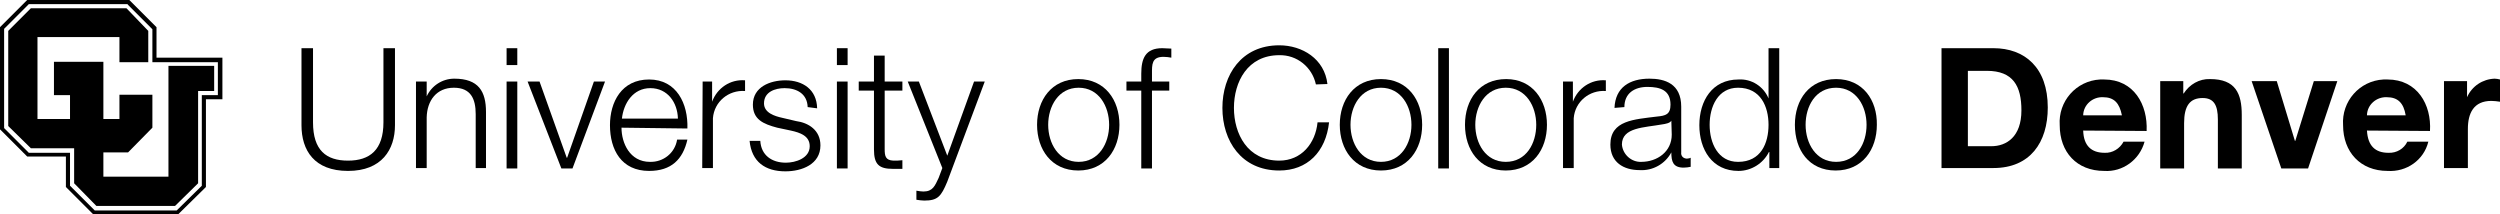
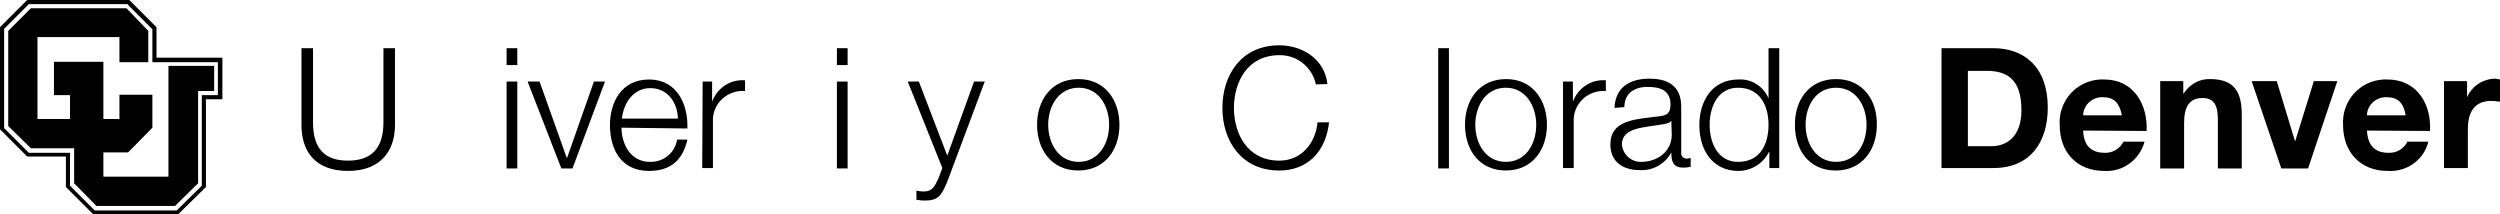
<svg xmlns="http://www.w3.org/2000/svg" version="1.1" id="Layer_1" x="0px" y="0px" viewBox="0 0 607 52" style="enable-background:new 0 0 607 52;" xml:space="preserve">
  <path d="M31,1.1l6,6v8h3.9h12v8H49v22l-6.1,6H23l-6-6v-8H7l-6-6V7l6-6H31 M31.4,0H31H7H6.6L6.3,0.3l-6,6L0,6.6V7v24v0.4l0.3,0.3l6,6  L6.6,38H7h9V45v0.4l0.3,0.3l6,6l0.3,0.3H23h19.9h0.4l0.3-0.3l6.1-6l0.3-0.3V45V24.1H53H54V23v-8V14H53h-12H38V7V6.6l-0.3-0.3l-6-6  L31.4,0L31.4,0z" />
  <polygon points="51,16 51,16 40.9,16 40.9,42.9 25.1,42.9 25.1,37 31.1,37 37,31 37,23 29,23 29,28.9 25.1,28.9 25.1,15 13.1,15   13.1,23.1 17,23.1 17,28.9 9.1,28.9 9.1,9 29,9 29,15.1 36,15.1 36,8.1 36,8.1 36,7.5 30.7,2 7.5,2 2,7.5 2,30.6 7.5,36 18,36   18,44.5 23.4,50 42.5,50 48.1,44.5 48.1,22.1 52,22.1 52,16 " />
  <path d="M73.2,11.7H76v18c0,6.8,3.2,9.3,8.5,9.3s8.6-2.6,8.6-9.3v-18h2.8v18.7c0,5.9-3.2,11.1-11.4,11.1s-11.3-5-11.3-11.1V11.7z" />
-   <path d="M101,19.8h2.6v3.6l0,0c1.2-2.6,3.8-4.3,6.7-4.3c5.9,0,7.7,3.1,7.7,8.1v13.6h-2.5V27.7c0-3.7-1.2-6.4-5.3-6.4  c-4.2,0-6.5,3.1-6.6,7.2v12.3H101V19.8z" />
  <path d="M123,19.8h2.6v21.1H123V19.8z M123,11.7h2.6v4.1H123V11.7z" />
  <polygon points="128.1,19.8 131,19.8 137.6,38.3 137.7,38.3 144.2,19.8 146.9,19.8 139,40.9 136.3,40.9 " />
  <path d="M164.6,28.8c-0.1-3.9-2.5-7.4-6.7-7.4s-6.5,3.7-6.9,7.4H164.6z M150.9,31c0,3.7,2,8.3,6.9,8.3c3.3,0.1,6.1-2.2,6.6-5.4h2.5  c-1.1,4.8-3.9,7.6-9.3,7.6c-6.7,0-9.5-5.1-9.5-11.1c0-5.6,2.8-11.1,9.5-11.1s9.5,5.9,9.3,11.9L150.9,31z" />
  <path d="M170.6,19.8h2.3v4.9l0,0c1.2-3.3,4.4-5.5,8-5.2v2.6c-4-0.3-7.5,2.6-7.8,6.6c0,0.3,0,0.6,0,0.9v11.2h-2.6L170.6,19.8z" />
-   <path d="M196.1,26c-0.1-3.2-2.6-4.6-5.6-4.6c-2.3,0-5,0.9-5,3.7c0,2.3,2.6,3.1,4.4,3.5l3.4,0.8c3,0.4,5.9,2.2,5.9,5.9  c0,4.6-4.5,6.3-8.5,6.3c-4.9,0-8.2-2.3-8.7-7.4h2.6c0.2,3.5,2.8,5.3,6.2,5.3c2.4,0,5.8-1.1,5.8-4c0-2.5-2.3-3.3-4.6-3.8l-3.3-0.7  c-3.4-0.9-5.9-2-5.9-5.6c0-4.3,4.2-5.9,7.9-5.9c4.2,0,7.6,2.2,7.7,6.8L196.1,26z" />
  <path d="M203.2,19.8h2.6v21.1h-2.6V19.8z M203.2,11.7h2.6v4.1h-2.6V11.7z" />
-   <path d="M214.8,19.8h4.3V22h-4.3v14.2c0,1.7,0.2,2.7,2.1,2.8c0.7,0,1.5,0,2.2-0.1V41c-0.8,0-1.5,0-2.3,0c-3.4,0-4.6-1.1-4.6-4.7V22  h-3.7v-2.2h3.7v-6.3h2.6V19.8z" />
  <path d="M220.4,19.8h2.7l6.9,18l6.5-18h2.6L230,44.1c-1.5,3.6-2.3,4.6-5.6,4.6c-0.6,0-1.2-0.1-1.9-0.2v-2.2c0.6,0.1,1.2,0.2,1.7,0.2  c2.3,0,2.8-1.4,3.7-3.3l0.9-2.4L220.4,19.8z" />
  <path d="M254.5,30.3c0,4.5,2.5,9,7.4,9s7.4-4.5,7.4-9s-2.5-9-7.4-9S254.5,25.8,254.5,30.3 M271.8,30.3c0,6-3.5,11.1-10,11.1  s-10-5.1-10-11.1s3.5-11.1,10-11.1S271.8,24.3,271.8,30.3" />
-   <path d="M283.9,22h-4.2v18.9h-2.6V22h-3.6v-2.2h3.6v-1.9c0-3.7,1-6.2,5.1-6.2c0.7,0,1.4,0.1,2.2,0.1V14c-0.6-0.1-1.2-0.2-1.9-0.2  c-2.9,0-2.8,1.9-2.8,4.1v1.9h4.2L283.9,22z" />
  <path d="M319.5,20.5c-0.9-4.2-4.6-7.2-8.9-7.1c-7.7,0-11,6.5-11,12.8s3.3,12.8,11,12.8c5.4,0,8.8-4.2,9.3-9.3h2.8  c-0.8,7.2-5.3,11.7-12.1,11.7c-9.2,0-13.8-7.2-13.8-15.2S301.4,11,310.6,11c5.6,0,11,3.3,11.7,9.4L319.5,20.5z" />
-   <path d="M327.9,30.3c0,4.5,2.5,9,7.4,9s7.4-4.5,7.4-9s-2.5-9-7.4-9S327.9,25.8,327.9,30.3 M345.3,30.3c0,6-3.5,11.1-10,11.1  s-10-5.1-10-11.1s3.5-11.1,10-11.1S345.3,24.3,345.3,30.3" />
  <rect x="349.2" y="11.7" width="2.6" height="29.2" />
  <path d="M358.2,30.3c0,4.5,2.5,9,7.4,9c5,0,7.4-4.5,7.4-9s-2.5-9-7.4-9S358.2,25.8,358.2,30.3 M375.6,30.3c0,6-3.5,11.1-10,11.1  c-6.4,0-9.9-5-9.9-11.1s3.5-11.1,10-11.1C372.1,19.2,375.6,24.3,375.6,30.3" />
  <path d="M379.5,19.8h2.4v4.9l0,0c1.2-3.3,4.4-5.5,8-5.2v2.6c-4-0.3-7.5,2.6-7.8,6.6l0,0c0,0.3,0,0.6,0,0.9v11.2h-2.6V19.8z" />
  <path d="M405.8,29.3L405.8,29.3c-0.3,0.6-1.5,0.8-2.2,0.9c-4.4,0.8-9.8,0.7-9.8,4.9c0.2,2.4,2.3,4.3,4.7,4.2c3.9,0,7.4-2.5,7.4-6.6  L405.8,29.3z M392,26.2c0.2-5,3.7-7.1,8.5-7.1c3.7,0,7.7,1.2,7.7,6.8V37c-0.1,0.8,0.4,1.4,1.2,1.5l0,0h0.3c0.3,0,0.6-0.1,0.8-0.2  v2.2c-0.5,0.1-1.1,0.2-1.7,0.2c-2.6,0-3-1.5-3-3.7l0,0c-1.5,2.8-4.5,4.5-7.7,4.3c-3.9,0-7.1-1.9-7.1-6.2c0-5.9,5.8-6.1,11.3-6.8  c2.1-0.2,3.3-0.5,3.3-2.9c0-3.5-2.5-4.3-5.6-4.3s-5.6,1.5-5.6,4.9L392,26.2z" />
  <path d="M422,39.3c5.6,0,7.4-4.6,7.4-9s-1.9-9-7.4-9c-4.9,0-6.9,4.6-6.9,9S417.1,39.3,422,39.3 M432,40.8h-2.4v-3.9h-0.1  c-1.4,2.8-4.3,4.6-7.4,4.6c-6.4,0-9.5-5.2-9.5-11.1s3.1-11.1,9.5-11.1c3.2-0.2,6.1,1.7,7.3,4.6l0,0V11.7h2.6V40.8z" />
  <path d="M438.4,30.3c0,4.5,2.5,9,7.4,9c5,0,7.4-4.5,7.4-9s-2.5-9-7.4-9C440.8,21.3,438.4,25.8,438.4,30.3 M455.7,30.3  c0,6-3.5,11.1-10,11.1s-9.9-5-9.9-11.1s3.5-11.1,10-11.1C452.3,19.2,455.8,24.3,455.7,30.3" />
  <path d="M477.8,35.5h5.7c3.7,0,7.3-2.3,7.3-8.7c0-5.9-2-9.6-8.4-9.6h-4.6V35.5z M471.4,11.7H484c7.6,0,13.2,4.7,13.2,14.4  c0,8.5-4.3,14.7-13.2,14.7h-12.6V11.7z" />
  <path d="M515.2,28c-0.6-3-1.9-4.4-4.6-4.4c-2.5-0.1-4.7,1.8-4.8,4.3V28L515.2,28z M505.8,31.7c0.1,3.7,2,5.4,5.2,5.4  c1.9,0.1,3.7-1,4.6-2.7h5.1c-1.2,4.4-5.3,7.4-9.8,7.1c-6.7,0-10.8-4.6-10.8-11.1c-0.4-5.8,4-10.8,9.8-11.1c0.3,0,0.6,0,1,0  c7.2,0,10.6,6.1,10.3,12.5L505.8,31.7z" />
  <path d="M524.5,19.7h5.6v3h0.1c1.4-2.2,3.8-3.6,6.4-3.5c6.2,0,7.7,3.5,7.7,8.7v13h-5.8V29c0-3.5-1-5.2-3.7-5.2  c-3.1,0-4.5,1.9-4.5,6.1v11h-5.8V19.7z" />
  <polygon points="560.4,40.9 553.9,40.9 546.7,19.7 552.8,19.7 557.2,34.2 557.3,34.2 561.8,19.7 567.5,19.7 " />
-   <path d="M584.1,28c-0.5-3-1.9-4.4-4.6-4.4c-2.5-0.1-4.7,1.8-4.8,4.3l0,0V28H584.1z M574.7,31.7c0.2,3.7,2,5.4,5.2,5.4  c2,0.1,3.8-1,4.6-2.7h5.1c-1.1,4.5-5.3,7.4-9.9,7.1c-6.6,0-10.8-4.6-10.8-11.1c-0.4-5.8,4-10.8,9.8-11.1c0.3,0,0.6,0,1,0  c7.2,0,10.7,6.1,10.3,12.5L574.7,31.7z" />
+   <path d="M584.1,28c-0.5-3-1.9-4.4-4.6-4.4c-2.5-0.1-4.7,1.8-4.8,4.3l0,0V28H584.1z M574.7,31.7c0.2,3.7,2,5.4,5.2,5.4  c2,0.1,3.8-1,4.6-2.7h5.1c-1.1,4.5-5.3,7.4-9.9,7.1c-6.6,0-10.8-4.6-10.8-11.1c-0.4-5.8,4-10.8,9.8-11.1c0.3,0,0.6,0,1,0  c7.2,0,10.7,6.1,10.3,12.5z" />
  <path d="M593.4,19.7h5.6v3.9l0,0c1.2-2.7,3.8-4.4,6.7-4.5c0.4,0,0.9,0.1,1.3,0.2v5.4c-0.7-0.1-1.4-0.2-2.1-0.2c-4.3,0-5.7,3-5.7,6.8  v9.5h-5.8V19.7z" />
</svg>